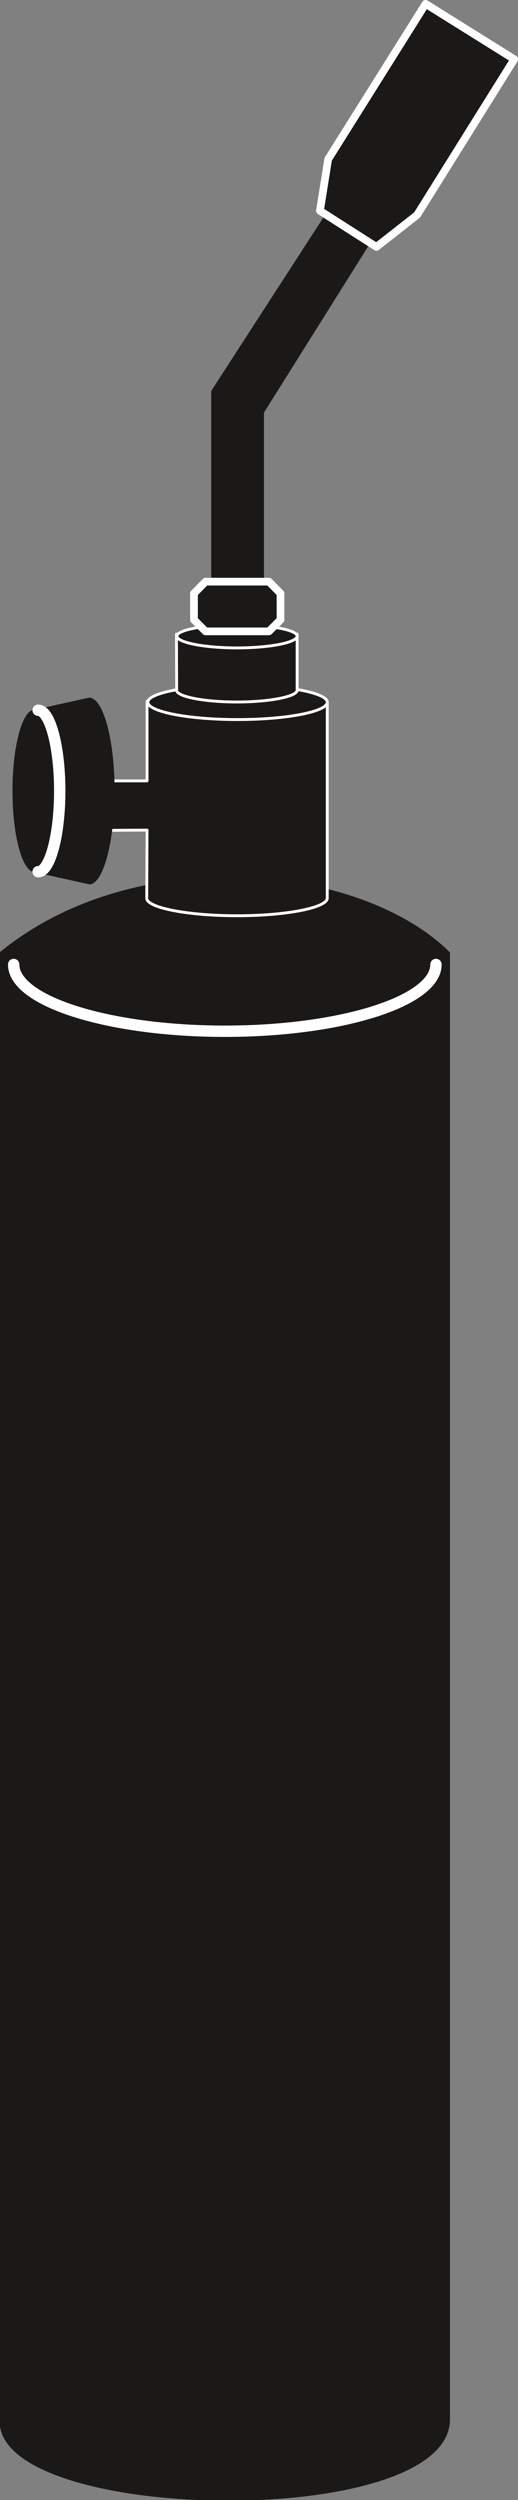
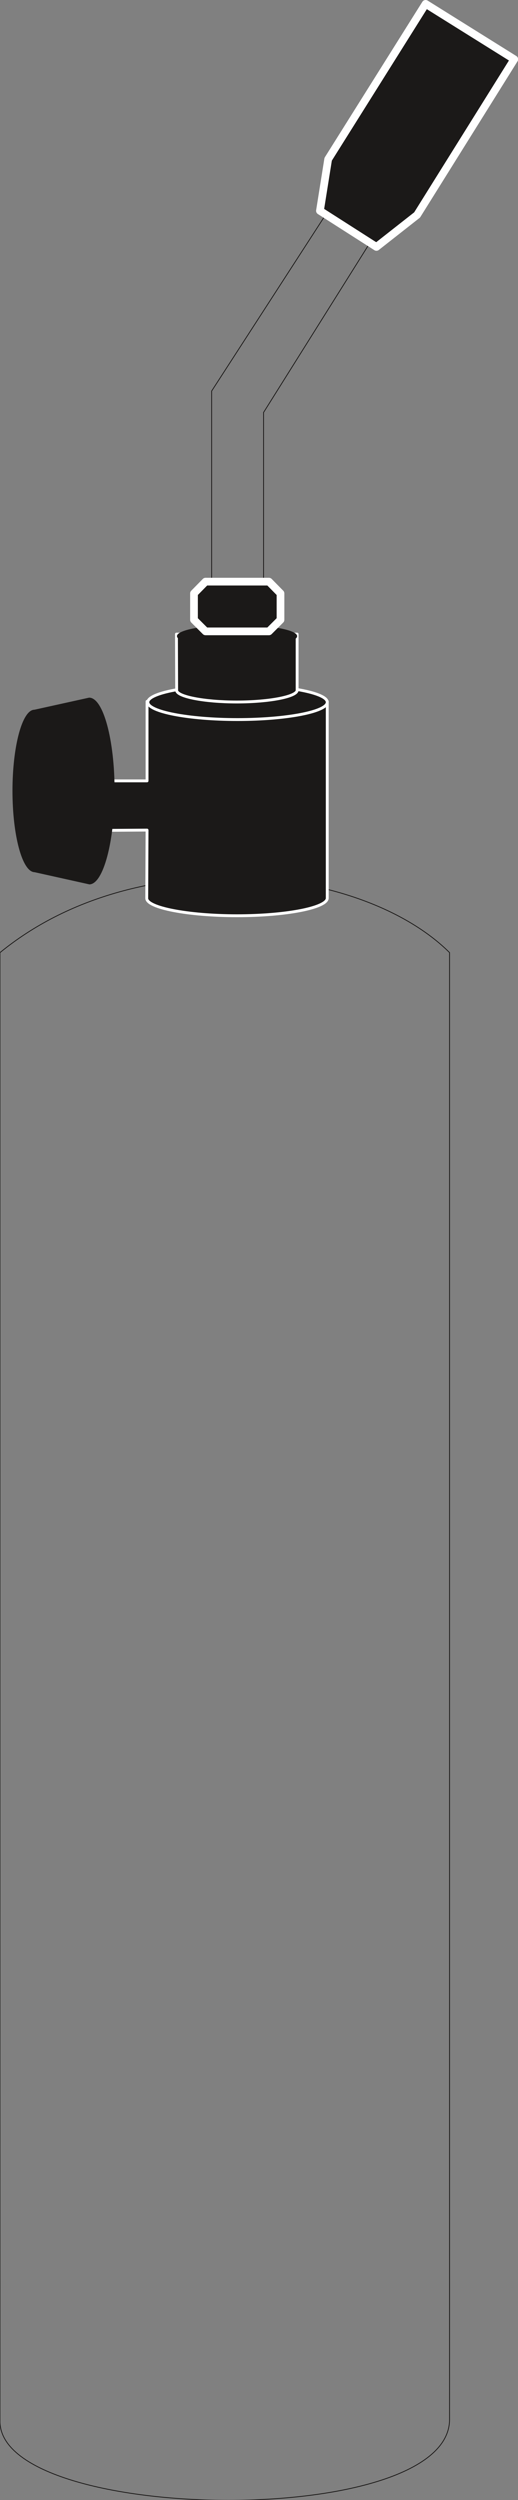
<svg xmlns="http://www.w3.org/2000/svg" xml:space="preserve" width="51.08mm" height="931.011" fill-rule="evenodd" stroke-linejoin="round" stroke-width="28.222" preserveAspectRatio="xMidYMid" version="1.2" viewBox="0 0 5108 24633">
  <rect x="0" y="0" width="5108" height="24633" fill="#808080" stroke="none" />
  <defs class="ClipPathGroup">
    <clipPath id="a" clipPathUnits="userSpaceOnUse">
      <path d="M0 0h5108v24633H0z" />
    </clipPath>
  </defs>
  <g class="SlideGroup">
    <g class="Slide" clip-path="url(#a)">
      <g class="Page">
        <g class="com.sun.star.drawing.ClosedBezierShape">
          <path fill="none" d="M-4 2112h4443v22529H-4z" class="BoundingBox" />
-           <path fill="#1B1918" d="M2087 5720V3853l1124-1737 437 276-1049 1672v1656h-512Zm0 0ZM0 23847V9386c673-551 1562-767 2393-739s1603 305 2040 739v14461c-23 1087-4463 1016-4433 0Z" />
          <path fill="none" stroke="#1B1918" stroke-linecap="round" stroke-width="8" d="M2087 5720V3853l1124-1737 437 276-1049 1672v1656h-512ZM0 23847V9386c673-551 1562-767 2393-739s1603 305 2040 739v14461c-23 1087-4463 1016-4433 0Z" />
        </g>
        <g class="com.sun.star.drawing.ClosedBezierShape">
          <path fill="none" d="M1015 6910h2214v2115H1015z" class="BoundingBox" />
          <path fill="#1B1918" d="M3227 8851c-5 93-401 172-890 172-485 0-890-79-890-172l3-672-434 3 12-488h422v-783h1777v1940Z" />
          <path fill="none" stroke="#FFF" d="M3227 8851c-5 93-401 172-890 172-485 0-890-79-890-172l3-672-434 3 12-488h422v-783h1777v1940Z" />
        </g>
        <g class="com.sun.star.drawing.ClosedBezierShape">
          <path fill="none" d="M1457 6750h1772v342H1457z" class="BoundingBox" />
          <path fill="#1B1918" d="M1458 6919c0-92 398-168 884-168 487 0 885 76 885 168 0 93-398 171-885 171-486 0-884-78-884-171Z" />
          <path fill="none" stroke="#FFF" d="M1458 6919c0-92 398-168 884-168 487 0 885 76 885 168 0 93-398 171-885 171-486 0-884-78-884-171Z" />
        </g>
        <g class="com.sun.star.drawing.ClosedBezierShape">
          <path fill="none" d="M1739 6247h1193v672H1739z" class="BoundingBox" />
          <path fill="#1B1918" d="M2930 6802c-2 61-269 115-595 115s-593-54-593-115l-2-554h1190v554Z" />
          <path fill="none" stroke="#FFF" d="M2930 6802c-2 61-269 115-595 115s-593-54-593-115l-2-554h1190v554Z" />
        </g>
        <g class="com.sun.star.drawing.ClosedBezierShape">
-           <path fill="none" d="M1744 6156h1188v230H1744z" class="BoundingBox" />
          <path fill="#1B1918" d="M1745 6268c0-61 266-111 592-111s593 50 593 111c0 62-267 116-593 116s-592-54-592-116Z" />
-           <path fill="none" stroke="#FFF" d="M1745 6268c0-61 266-111 592-111s593 50 593 111c0 62-267 116-593 116s-592-54-592-116Z" />
        </g>
        <g class="com.sun.star.drawing.PolyPolygonShape">
          <path fill="none" d="M1875 0h3235v6260H1875z" class="BoundingBox" />
          <path fill="#1B1918" d="m3155 2077 81-508L4197 38l874 546-958 1534-401 315-557-356Zm0 0ZM1913 6107v-260l114-116h625l114 116v260l-114 114h-625l-114-114Z" />
          <path fill="none" stroke="#FFF" stroke-linecap="round" stroke-width="76" d="m3155 2077 81-508L4197 38l874 546-958 1534-401 315-557-356ZM1913 6107v-260l114-116h625l114 116v260l-114 114h-625l-114-114Z" />
        </g>
        <g class="com.sun.star.drawing.ClosedBezierShape">
-           <path fill="none" d="M123 6874h1008v1841H123z" class="BoundingBox" />
          <path fill="#1B1918" d="m879 6878-539 119c-117 0-213 358-213 795 0 438 96 796 215 798l540 120c132-3 244-417 244-918 0-503-112-914-247-914Z" />
          <path fill="none" stroke="#1B1918" stroke-linecap="round" stroke-width="8" d="m879 6878-539 119c-117 0-213 358-213 795 0 438 96 796 215 798l540 120c132-3 244-417 244-918 0-503-112-914-247-914Z" />
        </g>
        <g fill="none" class="com.sun.star.drawing.OpenBezierShape">
          <path d="M79 6942h4277v3276H79z" class="BoundingBox" />
-           <path stroke="#FFF" stroke-linecap="round" stroke-width="112" d="M4299 9503c0 363-938 658-2081 658-1146 0-2083-295-2083-658m241-2505c117 0 213 358 213 795 0 436-96 796-213 796" />
        </g>
      </g>
    </g>
  </g>
</svg>